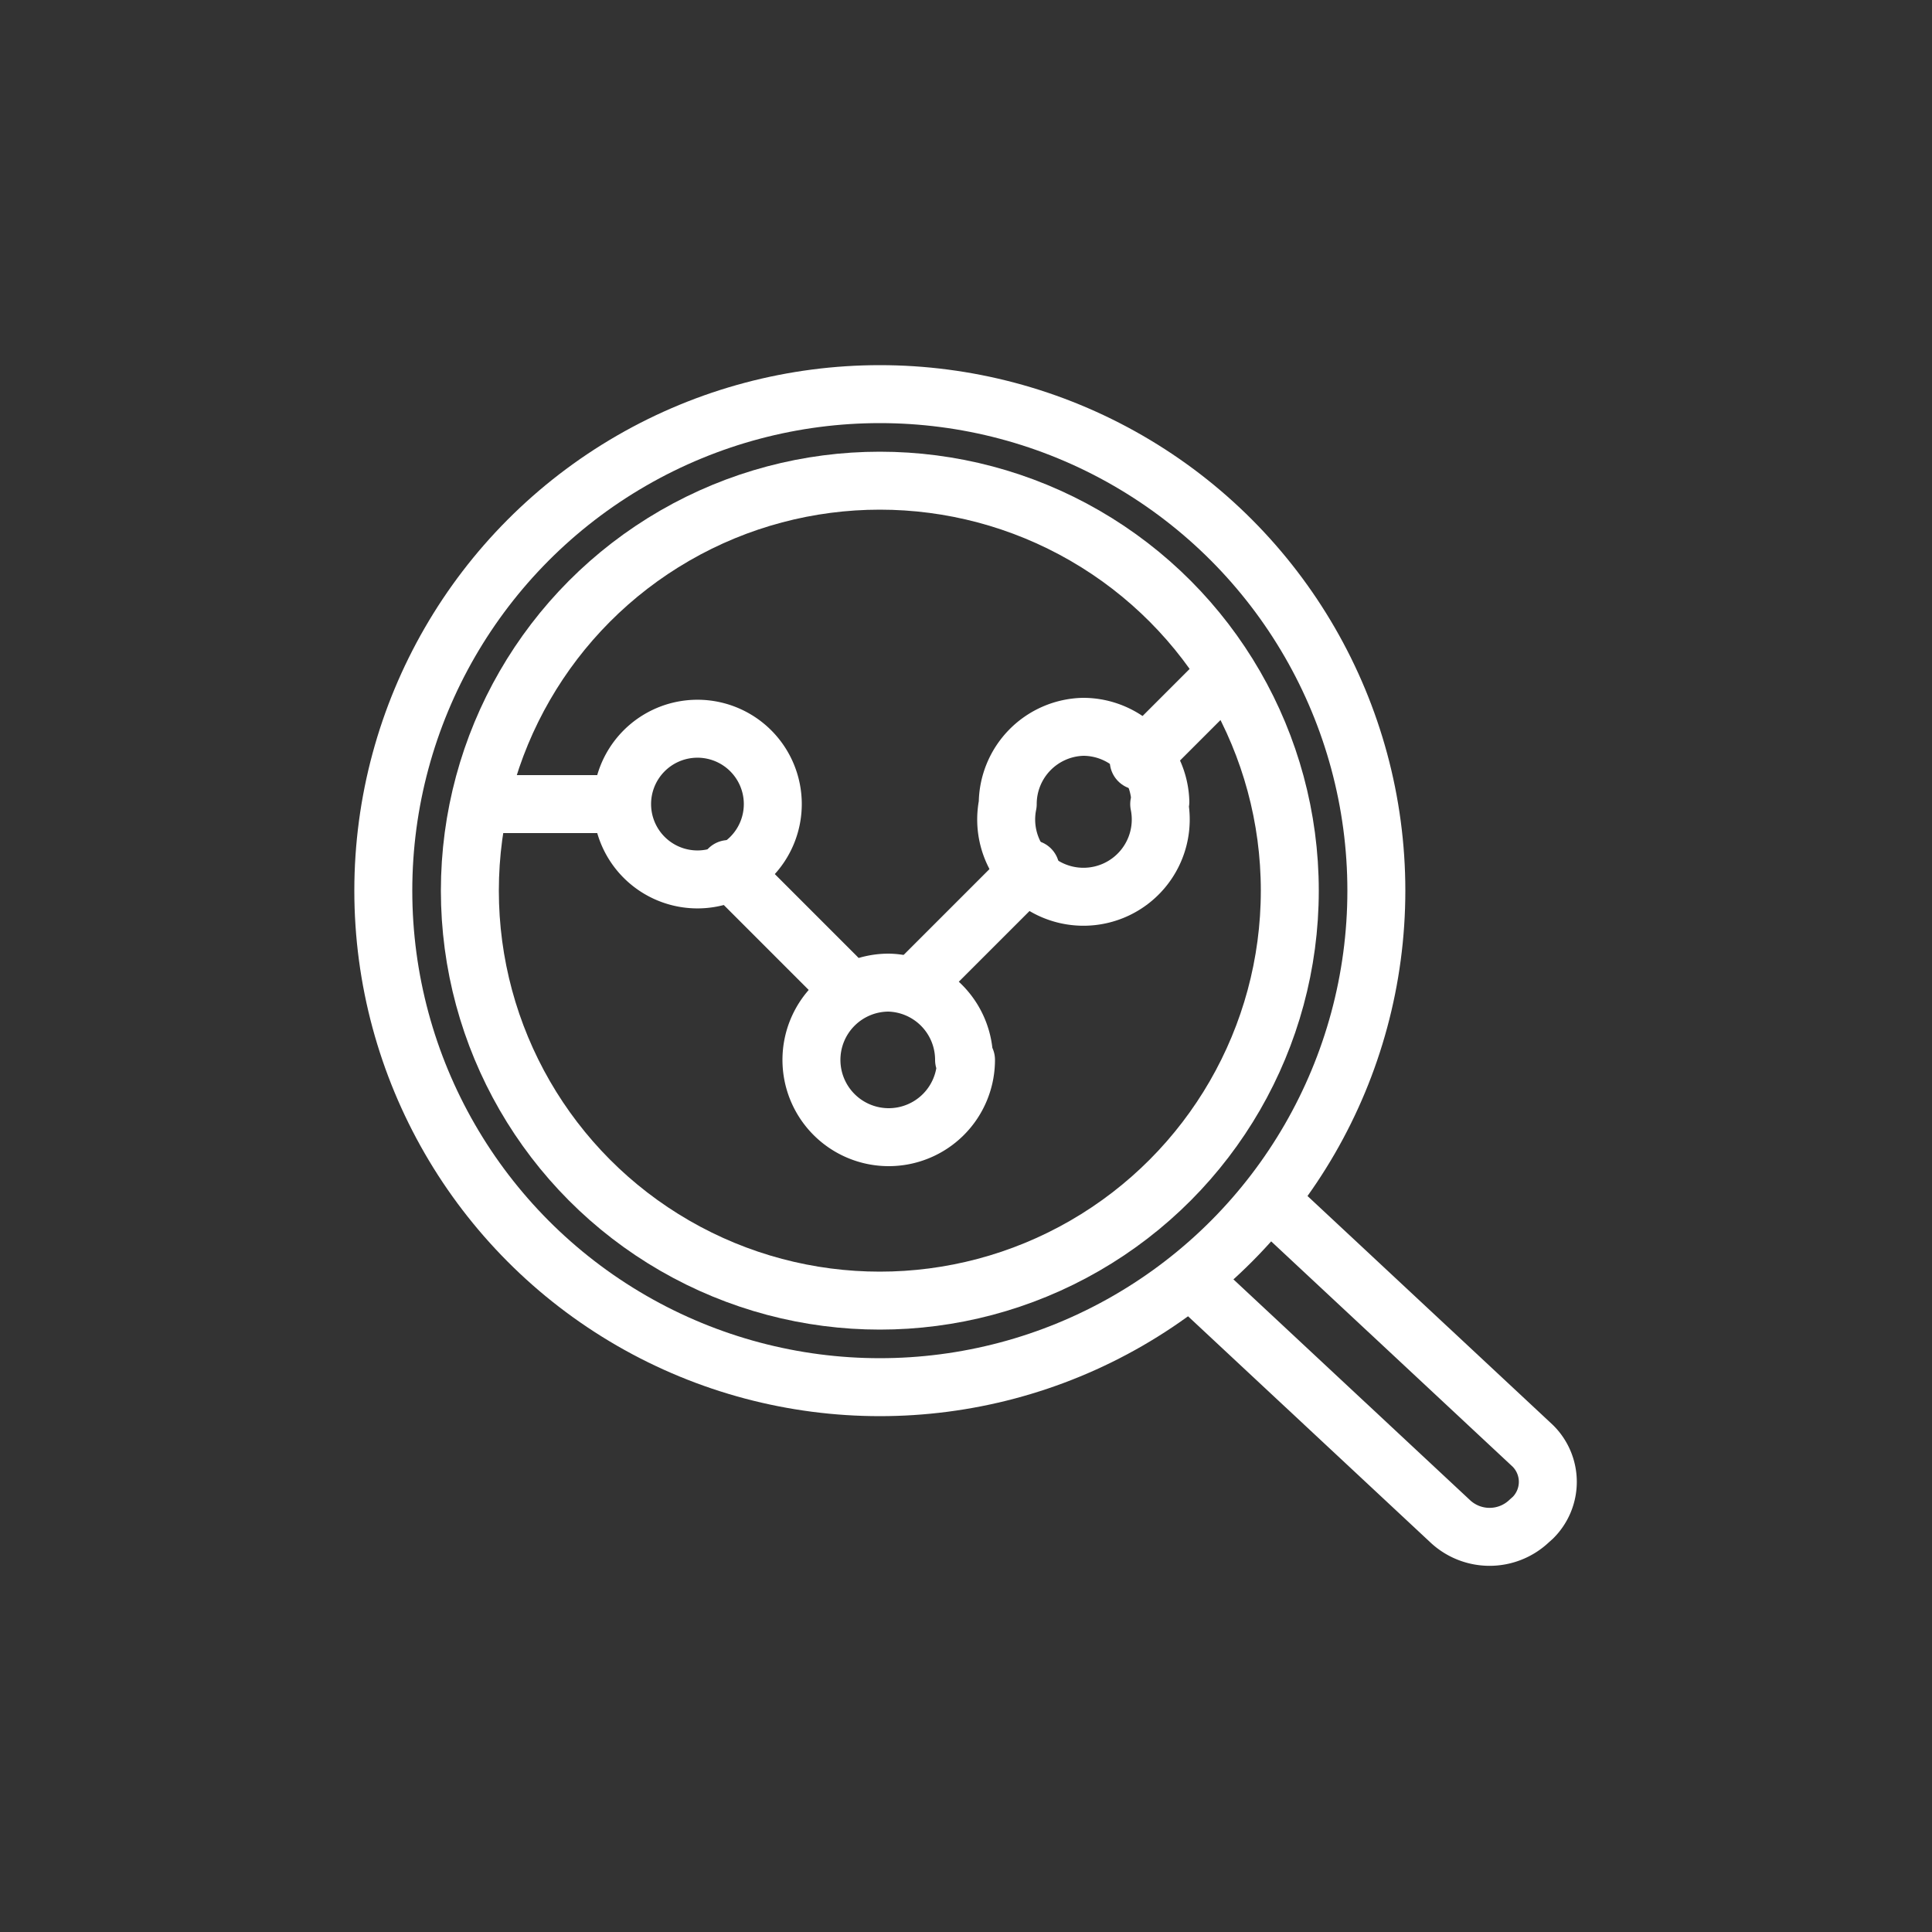
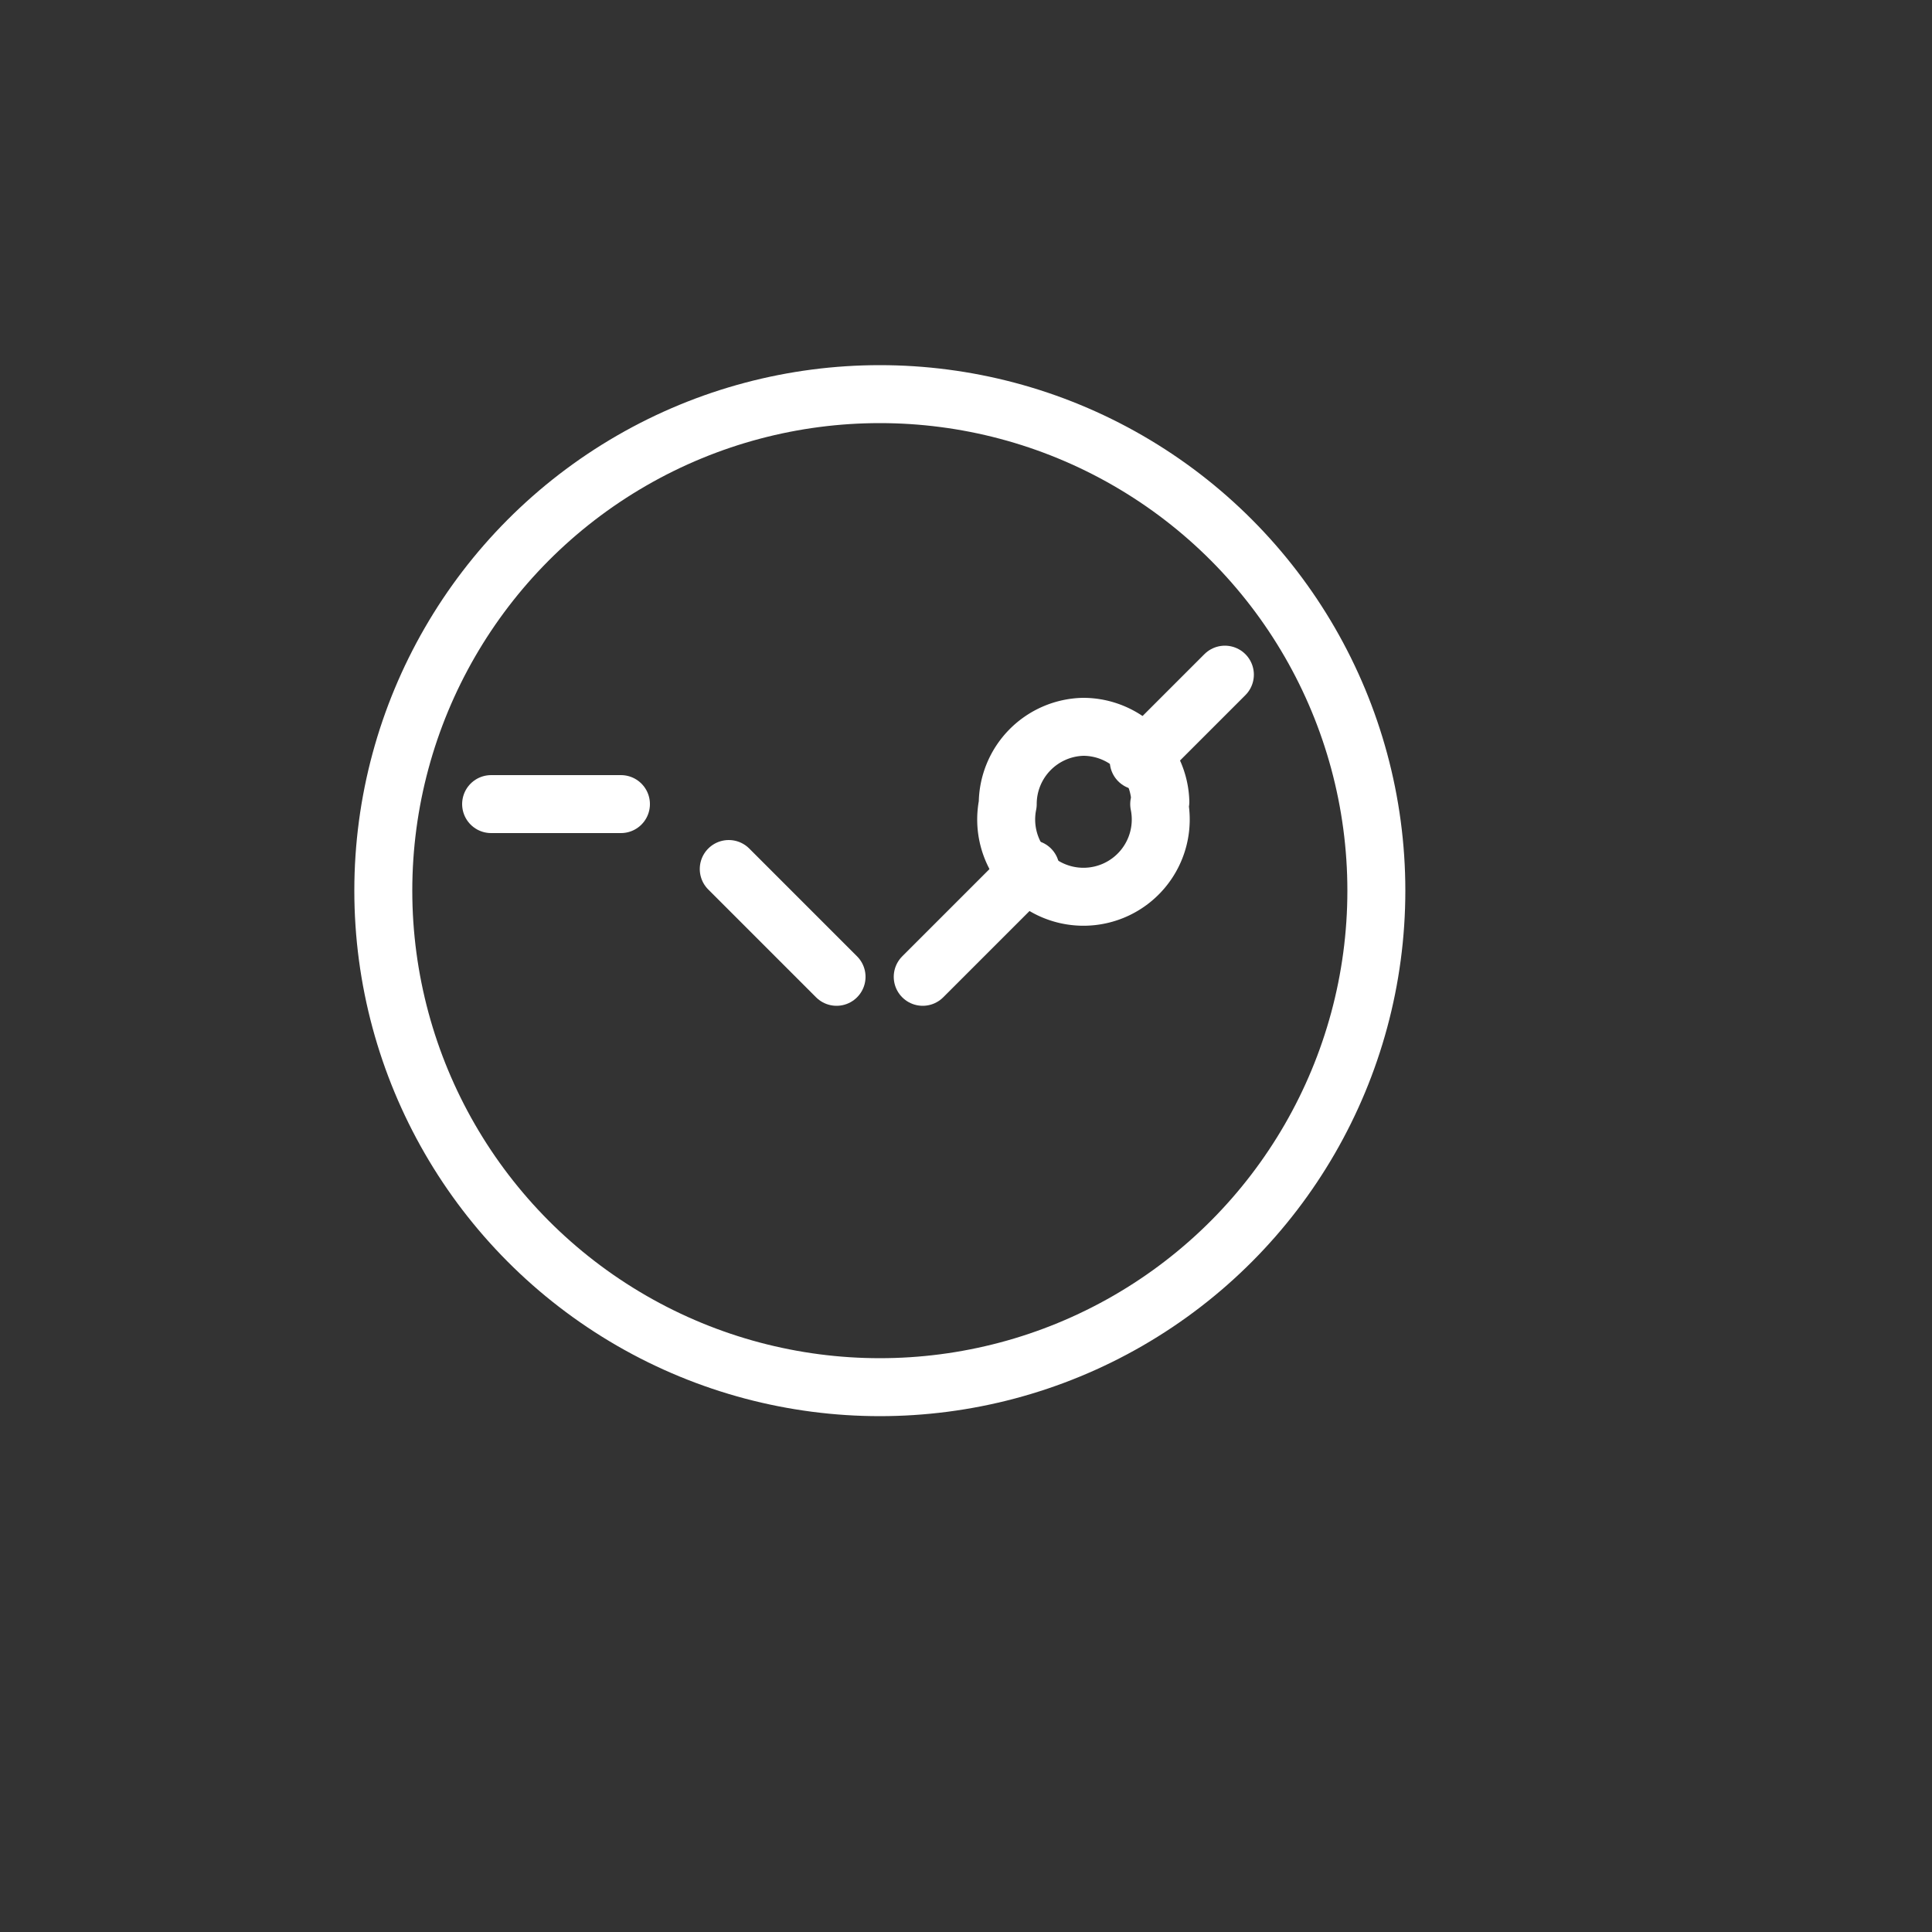
<svg xmlns="http://www.w3.org/2000/svg" width="50" height="50" viewBox="0 0 50 50">
  <rect x="0" y="0" width="50" height="50" fill="#333333" stroke="none" />
  <circle cx="22.77" cy="23.05" r="12.85" fill="none" stroke="#fff" stroke-linecap="round" stroke-linejoin="round" stroke-width="1.5" />
-   <circle cx="22.77" cy="23.05" r="10.61" fill="none" stroke="#fff" stroke-linecap="round" stroke-linejoin="round" stroke-width="1.5" />
-   <path d="M25,27.43a2,2,0,1,1-2-2h0a2,2,0,0,1,1.95,2Z" fill="none" stroke="#fff" stroke-linecap="round" stroke-linejoin="round" stroke-width="1.5" />
-   <path d="M20,20.81A1.95,1.95,0,1,1,18,18.86,1.95,1.95,0,0,1,20,20.81Z" fill="none" stroke="#fff" stroke-linecap="round" stroke-linejoin="round" stroke-width="1.5" />
  <path d="M30,20.81a2,2,0,1,1-3.92,0,2,2,0,0,1,1.95-2h0a2,2,0,0,1,2,1.94Z" fill="none" stroke="#fff" stroke-linecap="round" stroke-linejoin="round" stroke-width="1.5" />
  <line x1="12.71" y1="20.81" x2="16.07" y2="20.81" fill="none" stroke="#fff" stroke-linecap="round" stroke-linejoin="round" stroke-width="1.5" />
  <line x1="18.86" y1="22.49" x2="21.65" y2="25.28" fill="none" stroke="#fff" stroke-linecap="round" stroke-linejoin="round" stroke-width="1.5" />
  <line x1="26.67" y1="22.49" x2="23.88" y2="25.28" fill="none" stroke="#fff" stroke-linecap="round" stroke-linejoin="round" stroke-width="1.5" />
  <line x1="31.7" y1="17.46" x2="29.47" y2="19.69" fill="none" stroke="#fff" stroke-linecap="round" stroke-linejoin="round" stroke-width="1.5" />
-   <path d="M33.24,31.42l6.43,6a1.31,1.31,0,0,1,0,1.86l-.09.08a1.49,1.49,0,0,1-2.06,0l-6.43-6" fill="none" stroke="#fff" stroke-linecap="round" stroke-linejoin="round" stroke-width="1.5" />
</svg>